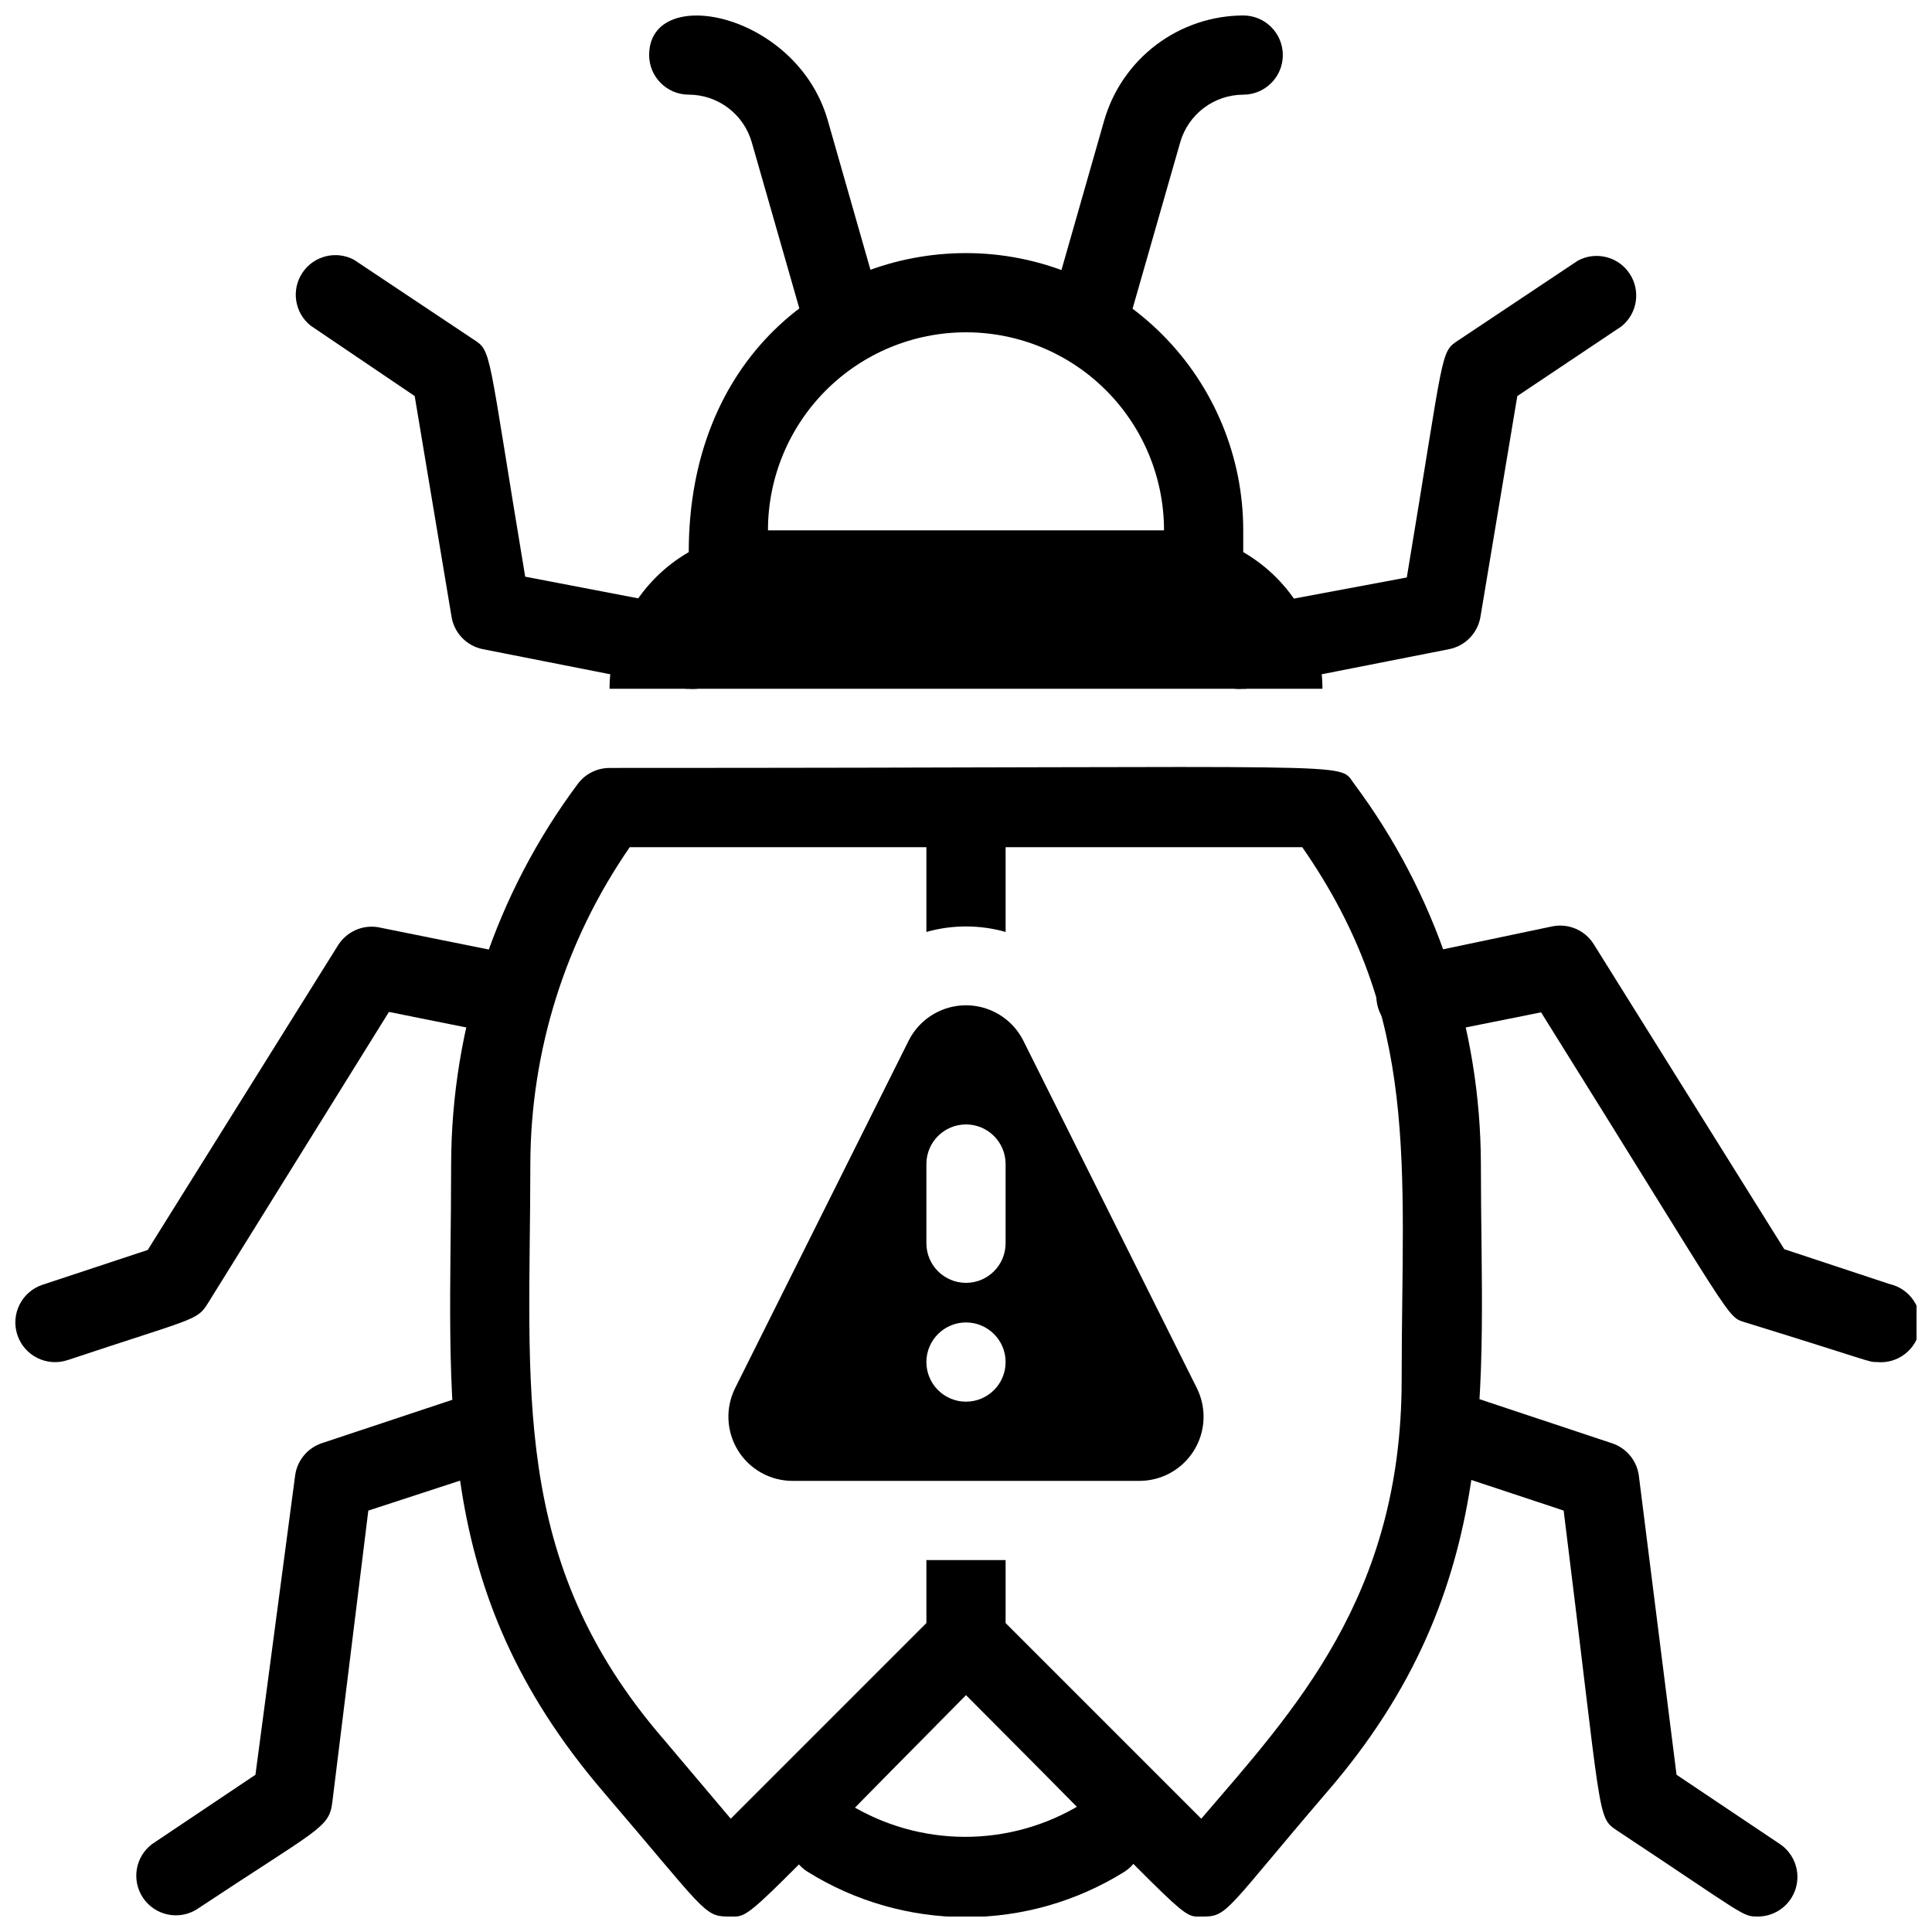
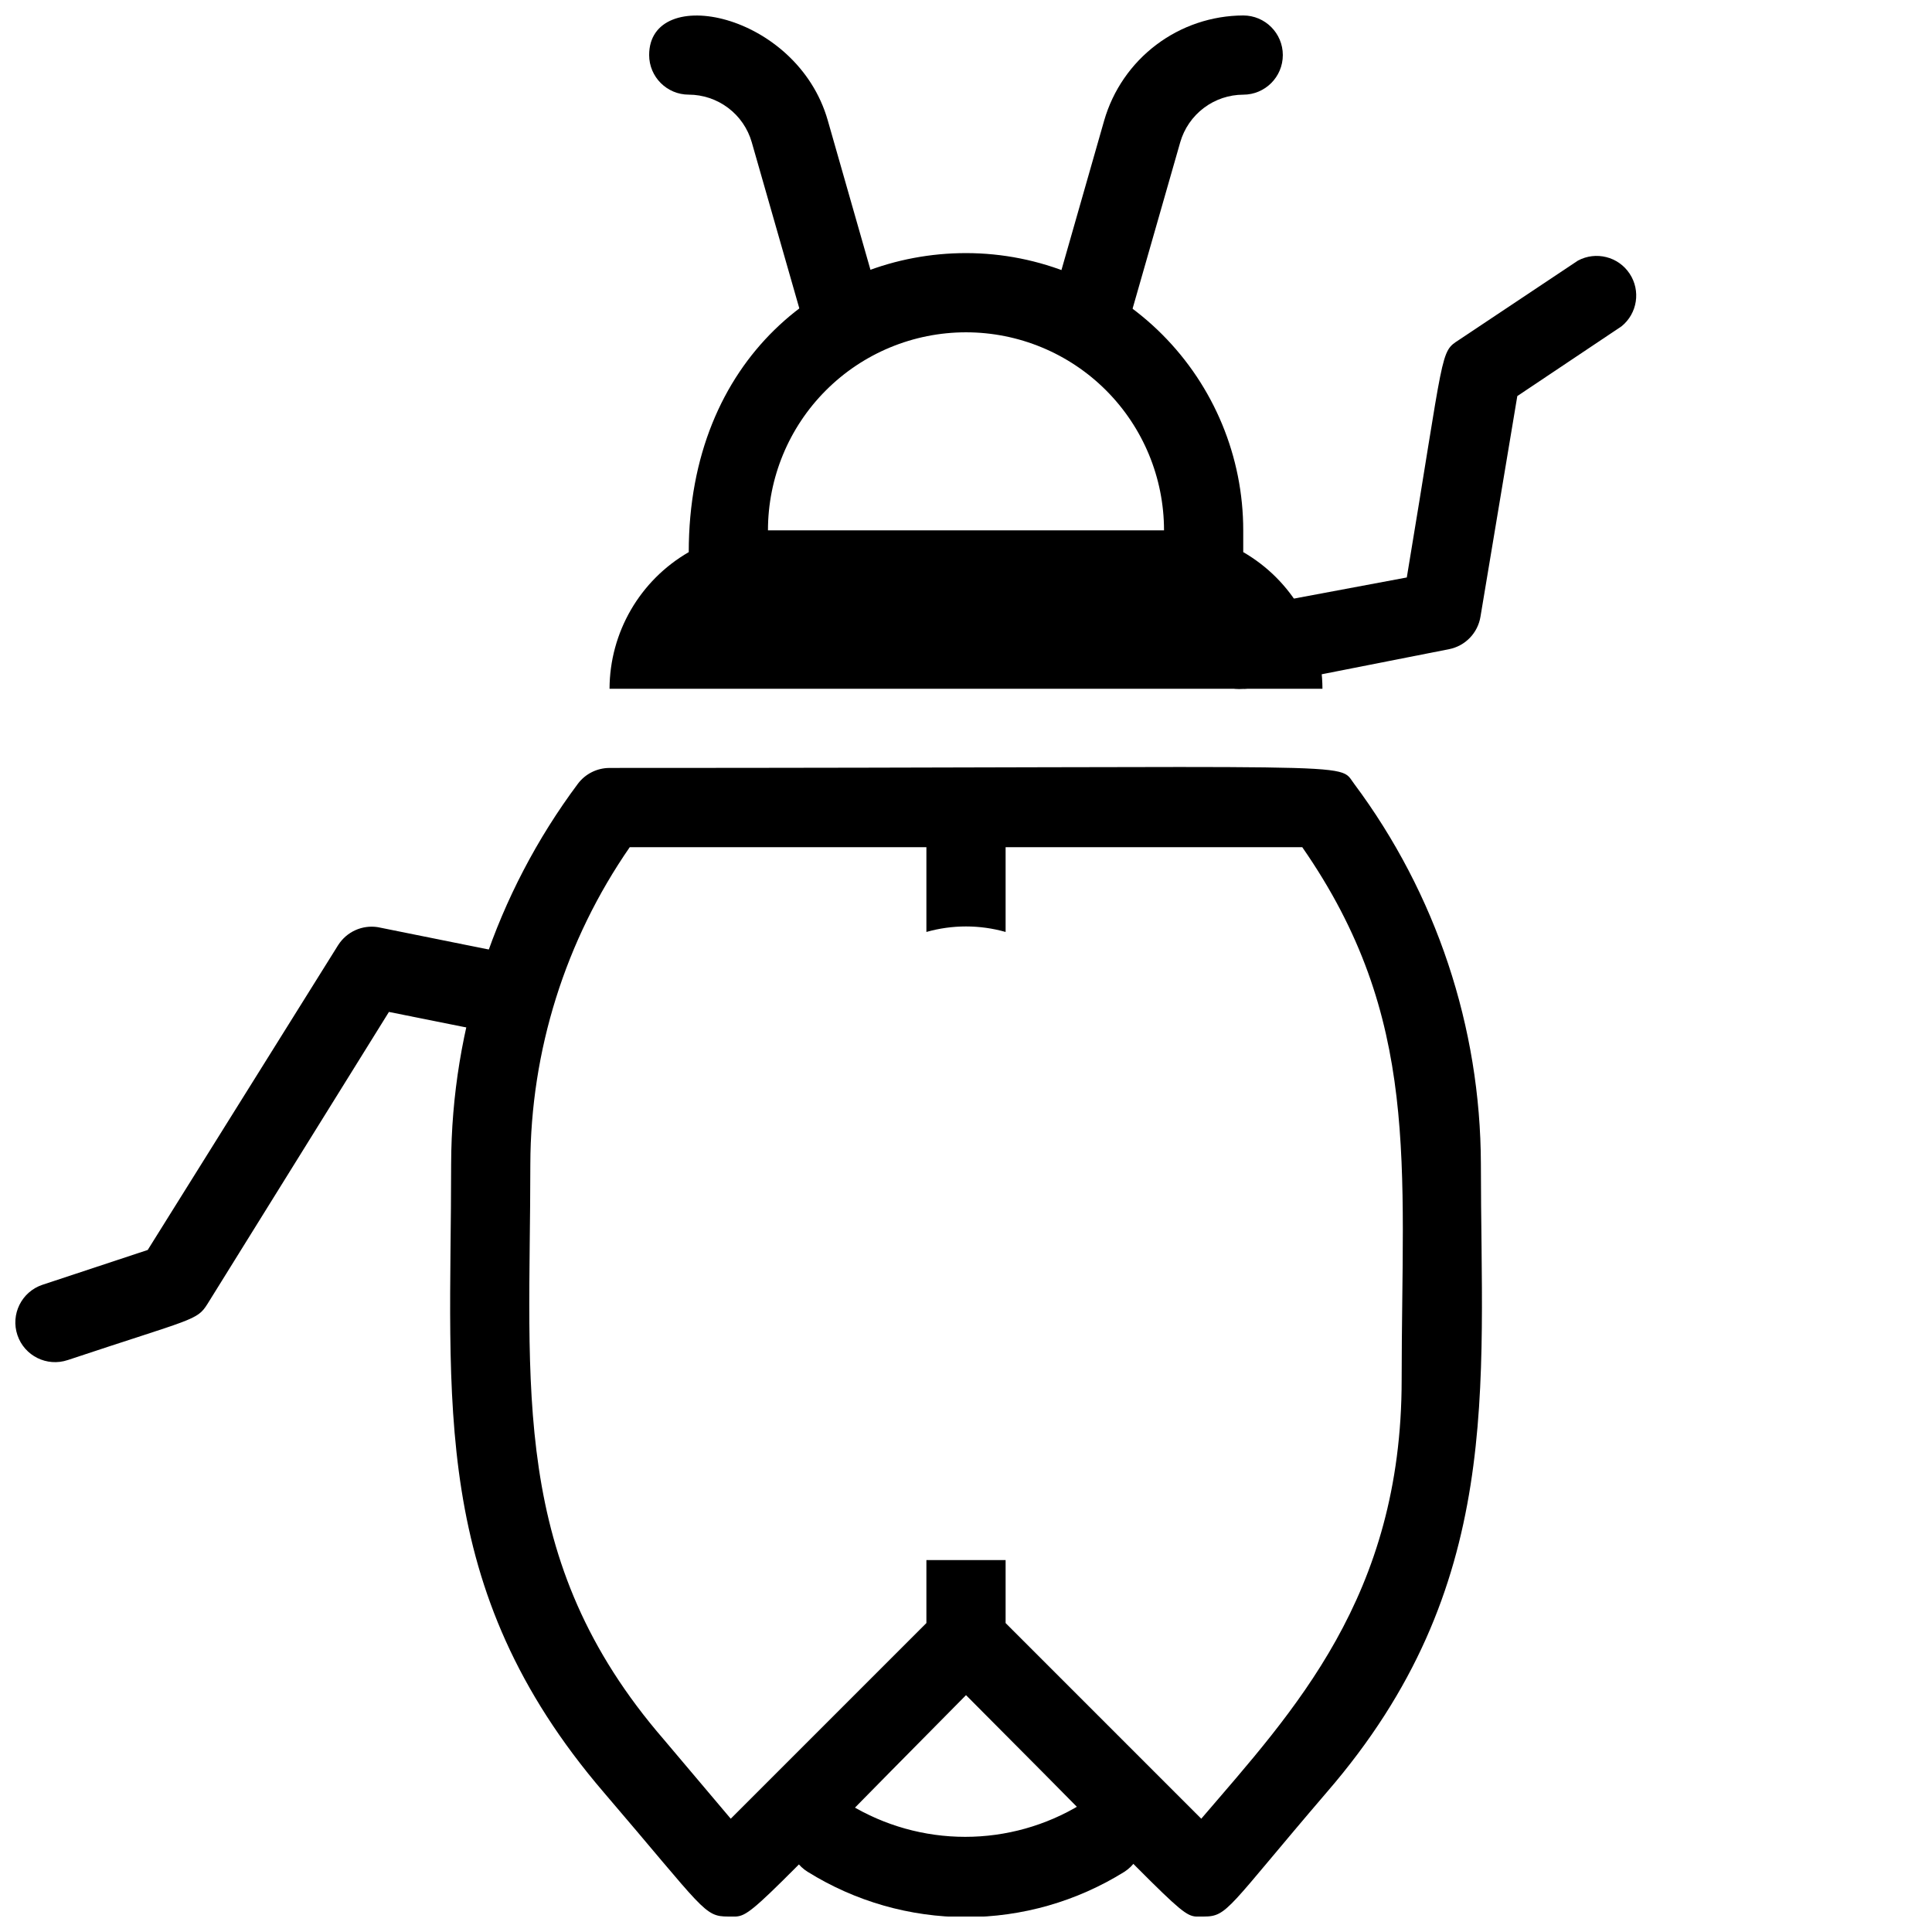
<svg xmlns="http://www.w3.org/2000/svg" width="800px" height="800px" version="1.1" viewBox="144 144 512 512">
  <defs>
    <clipPath id="h">
      <path d="m316 148.09h61v85.906h-61z" />
    </clipPath>
    <clipPath id="g">
      <path d="m423 148.09h61v85.906h-61z" />
    </clipPath>
    <clipPath id="f">
      <path d="m353 620h94v31.902h-94z" />
    </clipPath>
    <clipPath id="e">
      <path d="m148.09 389h142.91v116h-142.91z" />
    </clipPath>
    <clipPath id="d">
      <path d="m508 389h143.9v117h-143.9z" />
    </clipPath>
    <clipPath id="c">
      <path d="m180 511h106v140.9h-106z" />
    </clipPath>
    <clipPath id="b">
-       <path d="m515 511h106v140.9h-106z" />
-     </clipPath>
+       </clipPath>
    <clipPath id="a">
      <path d="m263 347h274v304.9h-274z" />
    </clipPath>
  </defs>
-   <path d="m326.53 326.53c-1.469 0 2.938 0.84-54.578-10.496h-0.004c-4.285-0.863-7.59-4.293-8.289-8.609l-9.762-58.465-27.605-18.68c-4.219-3.398-5.16-9.453-2.164-13.973 2.992-4.516 8.934-6.012 13.711-3.449l31.488 20.992c5.144 3.359 3.672 1.891 13.855 62.977l45.445 8.711c5.797 0.578 10.027 5.746 9.445 11.543-0.578 5.797-5.746 10.027-11.543 9.449z" />
  <path d="m473.47 326.53c1.469 0-2.938 0.84 54.578-10.496 4.285-0.863 7.59-4.293 8.293-8.609l9.762-58.465 27.605-18.473-0.004 0.004c4.223-3.402 5.16-9.453 2.164-13.973-2.992-4.519-8.934-6.012-13.707-3.453l-31.488 20.992c-5.144 3.359-3.672 1.891-13.855 62.977l-45.449 8.504c-5.797 0.578-10.027 5.746-9.445 11.543 0.578 5.797 5.75 10.027 11.547 9.449z" />
  <g clip-path="url(#h)">
    <path d="m356.02 226.39-12.805-44.715c-1.043-3.621-3.234-6.809-6.246-9.078-3.008-2.269-6.672-3.504-10.441-3.516-5.797 0-10.496-4.699-10.496-10.496 0-19.102 39.148-11.336 47.336 17.32l12.805 44.816c1.094 5.387-2.156 10.699-7.445 12.188-5.289 1.488-10.832-1.355-12.707-6.519z" />
  </g>
  <g clip-path="url(#g)">
    <path d="m423.82 220.73 12.805-44.816c2.312-7.996 7.152-15.023 13.793-20.039s14.727-7.742 23.051-7.777c5.793 0 10.492 4.699 10.492 10.496s-4.699 10.496-10.492 10.496c-3.773 0.012-7.438 1.246-10.445 3.516-3.008 2.269-5.199 5.457-6.246 9.078l-12.805 44.715c-1.875 5.164-7.418 8.008-12.707 6.519-5.289-1.488-8.535-6.801-7.445-12.188z" />
  </g>
  <g clip-path="url(#f)">
    <path d="m358.02 640.04c-2.367-1.477-4.051-3.832-4.68-6.547-0.629-2.715-0.156-5.57 1.32-7.938 3.07-4.926 9.559-6.43 14.484-3.359 9.234 5.617 19.84 8.586 30.648 8.586 10.809 0 21.41-2.969 30.648-8.586 4.926-3.188 11.504-1.777 14.695 3.148 3.188 4.93 1.777 11.508-3.148 14.695-12.598 7.852-27.145 12.016-41.984 12.016-14.844 0-29.391-4.164-41.984-12.016z" />
  </g>
  <g clip-path="url(#e)">
    <path d="m155.23 484.49 27.918-9.238 50.484-80.82 0.004 0.004c2.246-3.523 6.367-5.379 10.496-4.727l37.996 7.66v0.004c5.797 1.16 9.555 6.797 8.395 12.594-1.156 5.797-6.797 9.559-12.594 8.398l-30.859-6.191-48.07 77.355c-2.832 4.512-3.672 3.777-37.051 14.906v-0.004c-5.508 1.855-11.477-1.105-13.332-6.613-1.855-5.504 1.105-11.473 6.613-13.328z" />
  </g>
  <g clip-path="url(#d)">
-     <path d="m641.41 504.96c-2.414 0-0.84 0-34.848-10.496-5.144-1.68-1.891 1.469-54.16-82.184l-30.859 6.191 0.004 0.004c-2.785 0.555-5.676-0.016-8.035-1.59-2.363-1.574-4.004-4.023-4.559-6.809-1.16-5.797 2.598-11.434 8.395-12.594l37.996-7.977c4.301-0.887 8.695 0.996 11.02 4.723l50.484 80.82 27.918 9.238 0.004-0.004c5.394 1.238 8.898 6.453 8.012 11.914-0.887 5.461-5.863 9.297-11.371 8.762z" />
-   </g>
+     </g>
  <g clip-path="url(#c)">
-     <path d="m184.3 632.7 27.395-18.367 10.496-79.141c0.473-4.016 3.207-7.406 7.031-8.711l41.984-13.961c5.508-1.855 11.477 1.105 13.332 6.613 1.855 5.508-1.105 11.473-6.613 13.328l-36.316 11.863-9.551 77.355c-0.84 6.824-3.672 6.926-36.105 28.445v-0.004c-4.797 2.836-10.973 1.43-14.066-3.199-3.098-4.629-2.039-10.875 2.414-14.223z" />
-   </g>
+     </g>
  <g clip-path="url(#b)">
    <path d="m609.92 651.9c-4.305 0-2.938 0-37.367-22.777-5.457-3.672-3.883-2.414-14.168-84.809l-35.793-11.859h0.004c-5.508-1.824-8.492-7.769-6.668-13.277 1.828-5.504 7.773-8.488 13.277-6.664l41.984 13.961c3.867 1.273 6.652 4.668 7.137 8.711l9.973 79.141 27.395 18.367c3.82 2.566 5.523 7.324 4.199 11.734-1.324 4.406-5.367 7.438-9.973 7.473z" />
  </g>
-   <path d="m461.19 511.89-45.973-92.051c-1.891-3.793-5.129-6.742-9.078-8.273-3.953-1.531-8.332-1.531-12.285 0-3.949 1.531-7.188 4.481-9.078 8.273l-45.973 92.051h0.004c-2.617 5.269-2.32 11.512 0.777 16.512 3.098 5 8.559 8.043 14.441 8.047h91.945c5.879-0.004 11.34-3.047 14.438-8.047 3.102-5 3.394-11.242 0.781-16.512zm-61.191 3.566c-5.797 0-10.496-4.699-10.496-10.496s4.699-10.496 10.496-10.496 10.496 4.699 10.496 10.496-4.699 10.496-10.496 10.496zm10.496-41.984v0.004c0 5.793-4.699 10.492-10.496 10.492s-10.496-4.699-10.496-10.492v-20.992c0-5.797 4.699-10.496 10.496-10.496s10.496 4.699 10.496 10.496z" />
  <g clip-path="url(#a)">
    <path d="m502.86 351.71c-4.617-5.984 7.137-4.199-197.32-4.199v0.004c-3.305 0-6.414 1.555-8.398 4.195-21.719 29.113-33.496 64.441-33.586 100.77 0 62.977-6.086 112.2 40.41 166.47 26.867 31.379 26.555 32.953 33.062 32.953 6.508 0 2.203 2.625 62.977-58.672 61.504 61.613 56.57 58.672 62.977 58.672 6.402 0 6.191-2.098 32.645-32.957 47.125-54.473 40.824-107.06 40.824-166.46-0.09-36.324-11.863-71.652-33.586-100.77zm12.594 157.97c0 57.52-28.758 87.852-53.109 116.3l-51.848-51.852v-16.691h-20.992v16.688l-51.852 51.852-17.738-20.992c-41.145-47.547-35.371-93.203-35.371-152.5 0.078-30.012 9.262-59.293 26.344-83.969h78.617v22.461c6.859-1.945 14.129-1.945 20.992 0v-22.461h78.617c31.484 45.34 26.34 83.969 26.34 141.17z" />
  </g>
  <path d="m473.47 290.32v-5.773c0-19.488-7.742-38.176-21.52-51.953-13.781-13.777-32.469-21.52-51.953-21.52-37.367 0-73.473 27.816-73.473 79.246-12.945 7.473-20.941 21.262-20.992 36.211h188.93c-0.051-14.949-8.047-28.738-20.988-36.211zm-73.473-58.254c13.918 0 27.266 5.527 37.109 15.371 9.84 9.84 15.371 23.191 15.371 37.109h-104.96c0-13.918 5.527-27.27 15.371-37.109 9.84-9.844 23.188-15.371 37.109-15.371z" />
</svg>